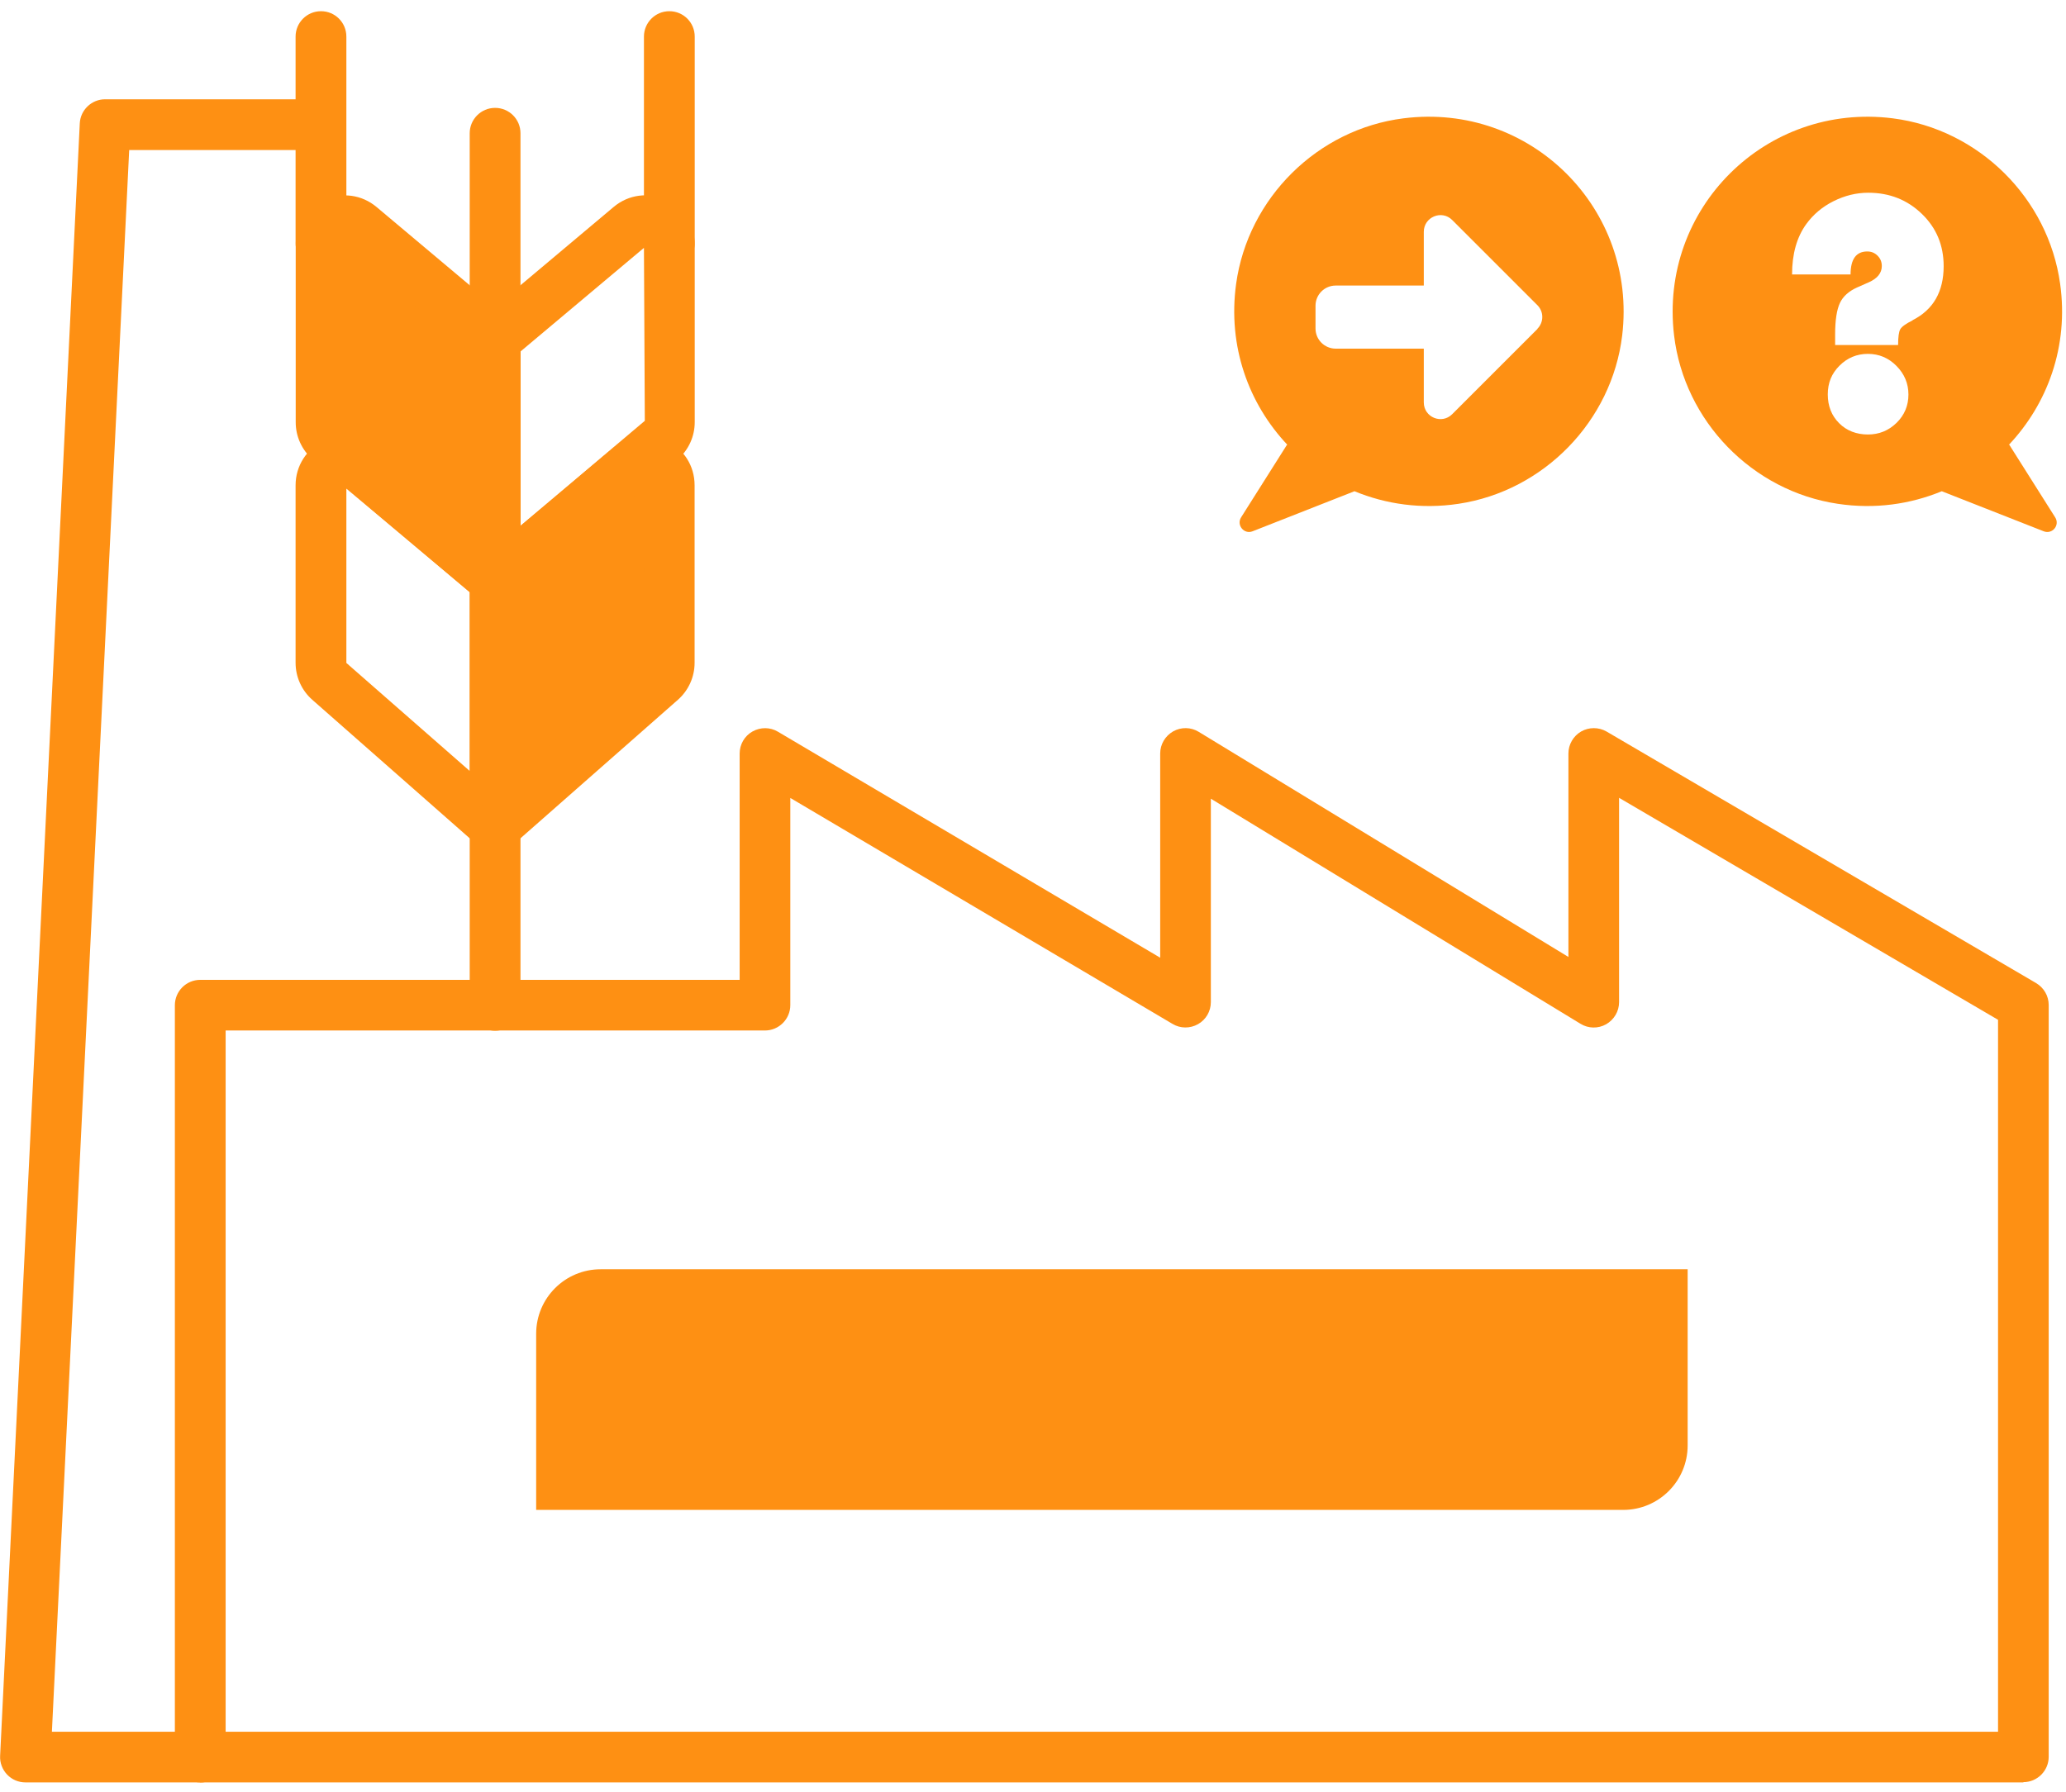
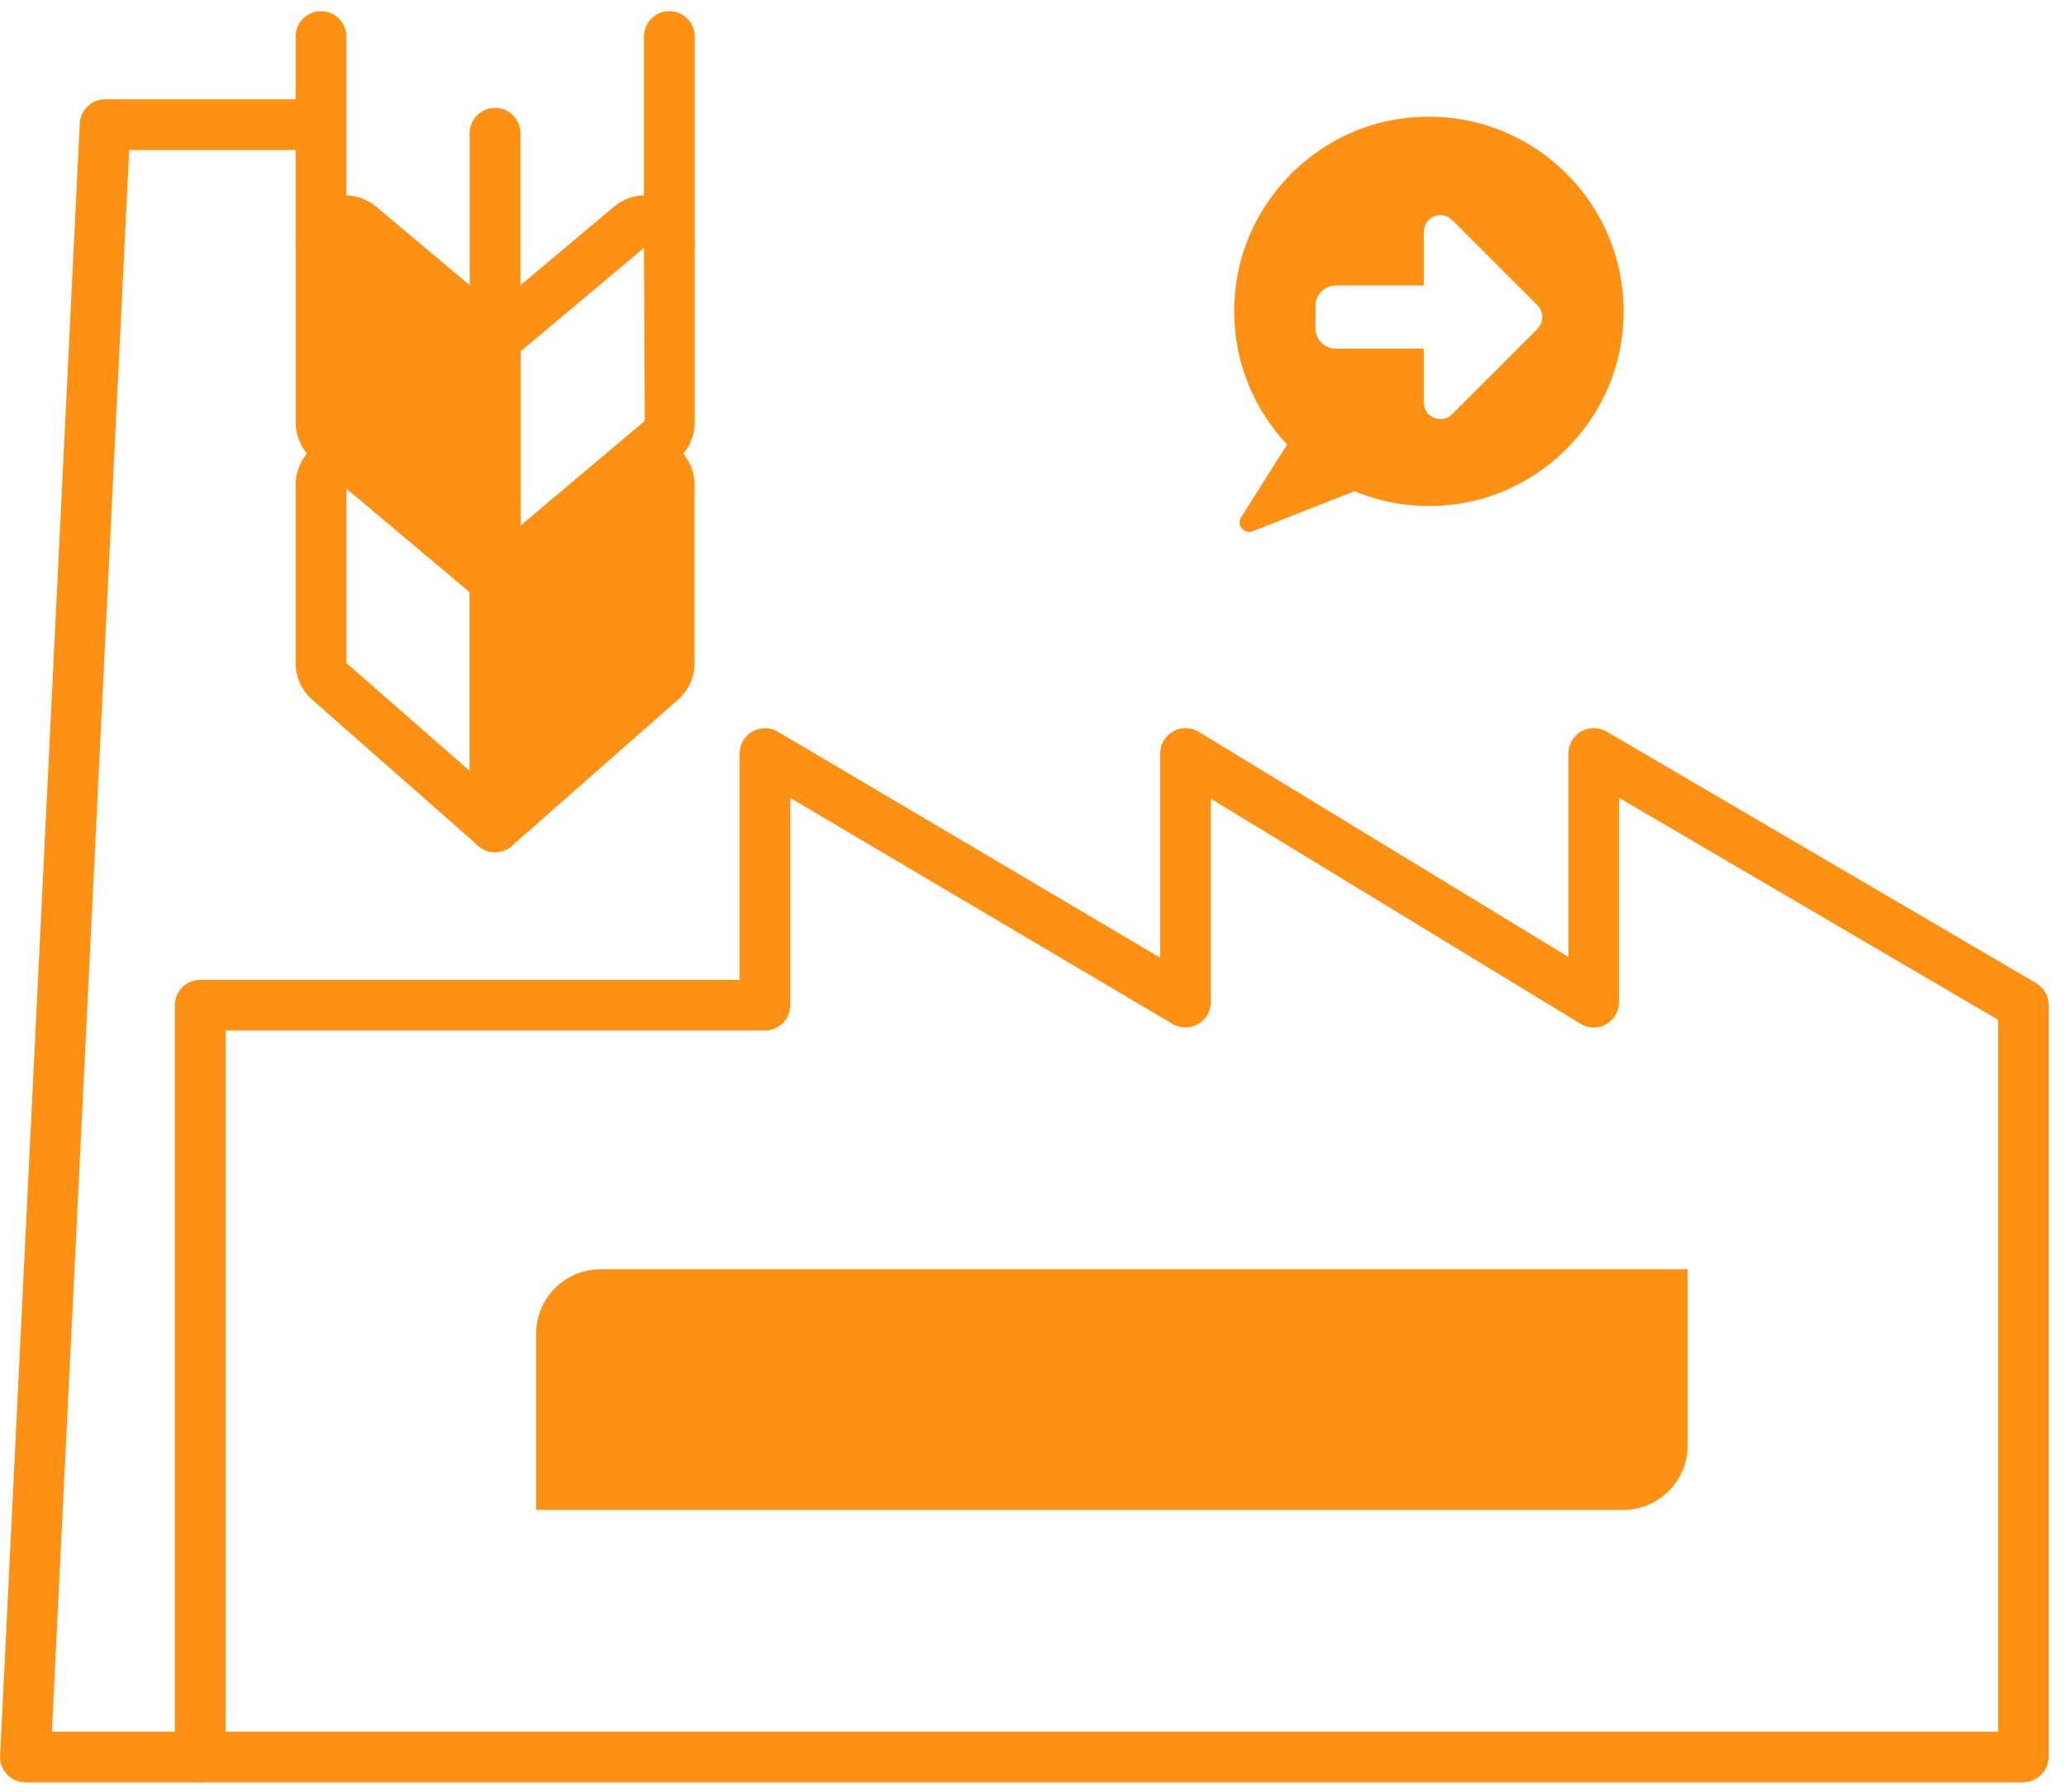
<svg xmlns="http://www.w3.org/2000/svg" width="166" height="144" viewBox="0 0 166 144" fill="none">
  <g clip-path="url(#clip0_2233_5946)">
    <path d="M130.42 102.01H48.26C45.4 102.01 43.08 104.33 43.08 107.19V121.35H130.42C133.28 121.35 135.6 119.03 135.6 116.17V102.01H130.42Z" fill="#FE9013" />
    <path d="M162.58 143.25H16.09C14.97 143.25 14.05 142.34 14.05 141.21V80.79C14.05 79.67 14.96 78.75 16.09 78.75H59.43V60.56C59.43 59.83 59.82 59.15 60.46 58.79C61.1 58.43 61.88 58.43 62.51 58.81L93.22 76.97V60.56C93.22 59.82 93.62 59.15 94.26 58.78C94.9 58.42 95.69 58.43 96.32 58.82L126.02 76.91V60.56C126.02 59.83 126.41 59.16 127.04 58.79C127.67 58.43 128.45 58.43 129.08 58.79L163.6 79.01C164.22 79.38 164.61 80.04 164.61 80.77V141.19C164.61 142.31 163.7 143.23 162.57 143.23L162.58 143.25ZM18.13 139.18H160.54V81.96L130.09 64.12V80.54C130.09 81.28 129.69 81.95 129.05 82.32C128.41 82.68 127.62 82.67 126.99 82.28L97.29 64.19V80.54C97.29 81.27 96.9 81.95 96.26 82.31C95.62 82.67 94.84 82.67 94.21 82.29L63.5 64.13V80.78C63.5 81.9 62.59 82.82 61.46 82.82H18.13V139.17V139.18Z" fill="#FE9013" />
    <path d="M16.09 143.25H2.04C1.48 143.25 0.95 143.02 0.57 142.62C0.19 142.22 -0.02 141.67 0.01 141.12L6.41 9.92C6.46 8.84 7.36 7.98 8.44 7.98H25.78C26.9 7.98 27.82 8.89 27.82 10.02C27.82 11.15 26.91 12.06 25.78 12.06H10.38L4.17 139.18H16.09C17.21 139.18 18.13 140.09 18.13 141.22C18.13 142.35 17.22 143.26 16.09 143.26V143.25Z" fill="#FE9013" />
    <path d="M39.78 46.64V66.45L53.12 54.71C53.53 54.35 53.77 53.82 53.77 53.27V39C53.77 37.37 51.86 36.48 50.62 37.53L39.78 46.63V46.64Z" fill="#FE9013" />
    <path d="M39.78 27.31V46.65L26.44 35.39C26.03 35.03 25.79 34.5 25.79 33.95V19.68C25.79 18.05 27.7 17.16 28.94 18.21L39.78 27.31Z" fill="#FE9013" />
    <path d="M39.78 68.49C39.5 68.49 39.21 68.43 38.94 68.31C38.21 67.98 37.74 67.25 37.74 66.45V46.64C37.74 46.04 38.01 45.47 38.47 45.08L49.31 35.97C50.5 34.97 52.12 34.76 53.53 35.41C54.94 36.07 55.81 37.44 55.81 39V53.27C55.81 54.41 55.32 55.49 54.47 56.24L41.13 67.98C40.75 68.31 40.27 68.49 39.78 68.49ZM41.82 47.59V61.95L51.78 53.19L51.74 39.26L41.82 47.59Z" fill="#FE9013" />
-     <path d="M39.78 48.68C39.49 48.68 39.2 48.62 38.92 48.49C38.2 48.16 37.74 47.44 37.74 46.64V27.3C37.74 26.7 38.01 26.13 38.47 25.74L49.31 16.63C50.5 15.63 52.12 15.42 53.53 16.07C54.94 16.73 55.82 18.1 55.82 19.66V33.93C55.82 35.07 55.33 36.15 54.48 36.9L41.11 48.19C40.74 48.51 40.27 48.67 39.8 48.67L39.78 48.68ZM41.82 28.25V42.26L51.81 33.82L51.74 19.92L41.82 28.25Z" fill="#FE9013" />
+     <path d="M39.78 48.68C38.2 48.16 37.74 47.44 37.74 46.64V27.3C37.74 26.7 38.01 26.13 38.47 25.74L49.31 16.63C50.5 15.63 52.12 15.42 53.53 16.07C54.94 16.73 55.82 18.1 55.82 19.66V33.93C55.82 35.07 55.33 36.15 54.48 36.9L41.11 48.19C40.74 48.51 40.27 48.67 39.8 48.67L39.78 48.68ZM41.82 28.25V42.26L51.81 33.82L51.74 19.92L41.82 28.25Z" fill="#FE9013" />
    <path d="M39.78 68.49C39.29 68.49 38.81 68.32 38.43 67.98L25.09 56.24C24.24 55.49 23.75 54.41 23.75 53.27V39C23.75 37.45 24.63 36.07 26.03 35.41C27.44 34.75 29.06 34.97 30.25 35.97L41.09 45.08C41.55 45.47 41.82 46.04 41.82 46.64V66.45C41.82 67.25 41.35 67.98 40.62 68.31C40.35 68.43 40.07 68.49 39.78 68.49ZM27.83 39.26V53.28L37.75 61.97V47.6L27.83 39.27V39.26Z" fill="#FE9013" />
    <path d="M39.78 48.68C39.31 48.68 38.84 48.52 38.47 48.2L25.13 36.94C24.25 36.16 23.76 35.08 23.76 33.94V19.67C23.76 18.11 24.64 16.74 26.05 16.08C27.46 15.42 29.07 15.64 30.26 16.64L41.1 25.75C41.56 26.14 41.83 26.71 41.83 27.31V46.65C41.83 47.44 41.37 48.16 40.65 48.5C40.38 48.63 40.08 48.69 39.79 48.69L39.78 48.68ZM27.83 19.92V33.94L37.75 42.28V28.26L27.83 19.93V19.92Z" fill="#FE9013" />
-     <path d="M39.78 82.84C38.66 82.84 37.74 81.93 37.74 80.8V66.46C37.74 65.34 38.65 64.42 39.78 64.42C40.91 64.42 41.82 65.33 41.82 66.46V80.8C41.82 81.92 40.91 82.84 39.78 82.84Z" fill="#FE9013" />
    <path d="M39.78 29.34C38.66 29.34 37.74 28.43 37.74 27.3V10.71C37.74 9.59 38.65 8.67 39.78 8.67C40.91 8.67 41.82 9.58 41.82 10.71V27.31C41.82 28.43 40.91 29.35 39.78 29.35V29.34Z" fill="#FE9013" />
    <path d="M25.79 21.57C24.67 21.57 23.75 20.66 23.75 19.53V2.94C23.75 1.82 24.66 0.9 25.79 0.9C26.92 0.9 27.83 1.81 27.83 2.94V19.54C27.83 20.66 26.92 21.58 25.79 21.58V21.57Z" fill="#FE9013" />
    <path d="M53.78 21.57C52.66 21.57 51.74 20.66 51.74 19.53V2.94C51.74 1.82 52.65 0.9 53.78 0.9C54.91 0.9 55.82 1.81 55.82 2.94V19.54C55.82 20.66 54.91 21.58 53.78 21.58V21.57Z" fill="#FE9013" />
-     <path d="M161.44 35.74L161.4 35.76C164.51 32.47 166.23 27.84 165.53 22.82C164.58 15.92 158.99 10.39 152.08 9.51C141.88 8.22 133.29 16.77 134.51 26.96C135.33 33.85 140.8 39.47 147.66 40.49C150.65 40.94 153.5 40.52 156.02 39.48L164.21 42.7C164.9 42.97 165.53 42.21 165.13 41.58L161.44 35.74ZM152.38 33.99C151.74 34.61 150.98 34.92 150.08 34.92C149.18 34.92 148.37 34.62 147.77 34.01C147.17 33.41 146.86 32.64 146.86 31.7C146.86 30.76 147.17 30.02 147.8 29.39C148.43 28.76 149.19 28.44 150.08 28.44C150.97 28.44 151.74 28.76 152.38 29.41C153.02 30.06 153.34 30.82 153.34 31.71C153.34 32.6 153.02 33.36 152.39 33.98L152.38 33.99ZM153.69 25.74C153.14 26.01 152.81 26.25 152.69 26.45C152.57 26.65 152.51 27.08 152.51 27.73H147.45V26.87C147.45 25.74 147.58 24.9 147.83 24.36C148.08 23.82 148.55 23.4 149.22 23.1L150.15 22.69C150.85 22.38 151.2 21.94 151.2 21.38C151.2 21.05 151.09 20.78 150.86 20.55C150.63 20.32 150.36 20.21 150.03 20.21C149.14 20.21 148.69 20.83 148.69 22.06H143.99C143.99 20.41 144.37 19.06 145.13 18.01C145.69 17.24 146.42 16.62 147.32 16.17C148.22 15.72 149.15 15.49 150.11 15.49C151.82 15.49 153.25 16.06 154.42 17.19C155.59 18.32 156.17 19.72 156.17 21.39C156.17 23.45 155.33 24.9 153.66 25.74H153.69Z" fill="#FE9013" />
    <path d="M112.77 9.51C105.86 10.38 100.27 15.92 99.32 22.82C98.63 27.85 100.34 32.47 103.45 35.76L103.41 35.74L99.72 41.58C99.33 42.2 99.96 42.97 100.64 42.7L108.83 39.48C111.35 40.52 114.2 40.94 117.19 40.49C124.05 39.46 129.51 33.84 130.34 26.96C131.56 16.77 122.97 8.22 112.77 9.51ZM123.53 26.44L116.68 33.29C115.84 34.13 114.4 33.54 114.4 32.34V28.02H107.32C106.43 28.02 105.7 27.3 105.7 26.4V24.57C105.7 23.68 106.42 22.95 107.32 22.95H114.4V18.63C114.4 17.44 115.84 16.84 116.68 17.68L123.53 24.53C124.05 25.05 124.05 25.9 123.53 26.42V26.44Z" fill="#FE9013" />
  </g>
  <defs>
    <clipPath id="clip0_2233_5946">
      <rect width="165.69" height="142.35" fill="white" transform="translate(0 0.9)" />
    </clipPath>
  </defs>
</svg>